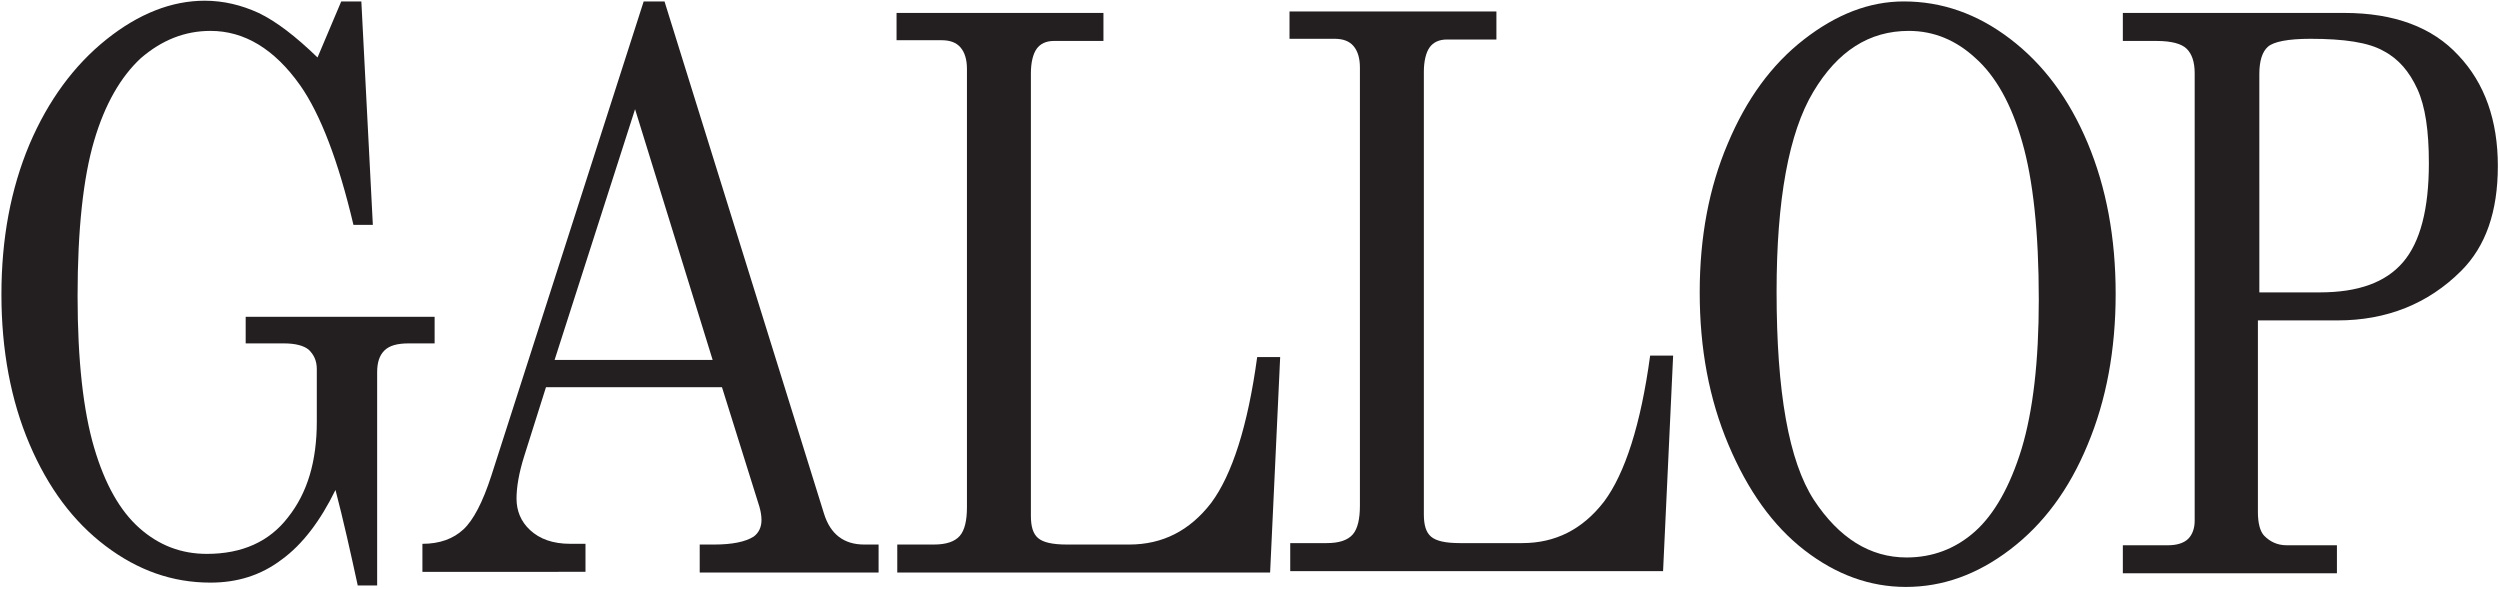
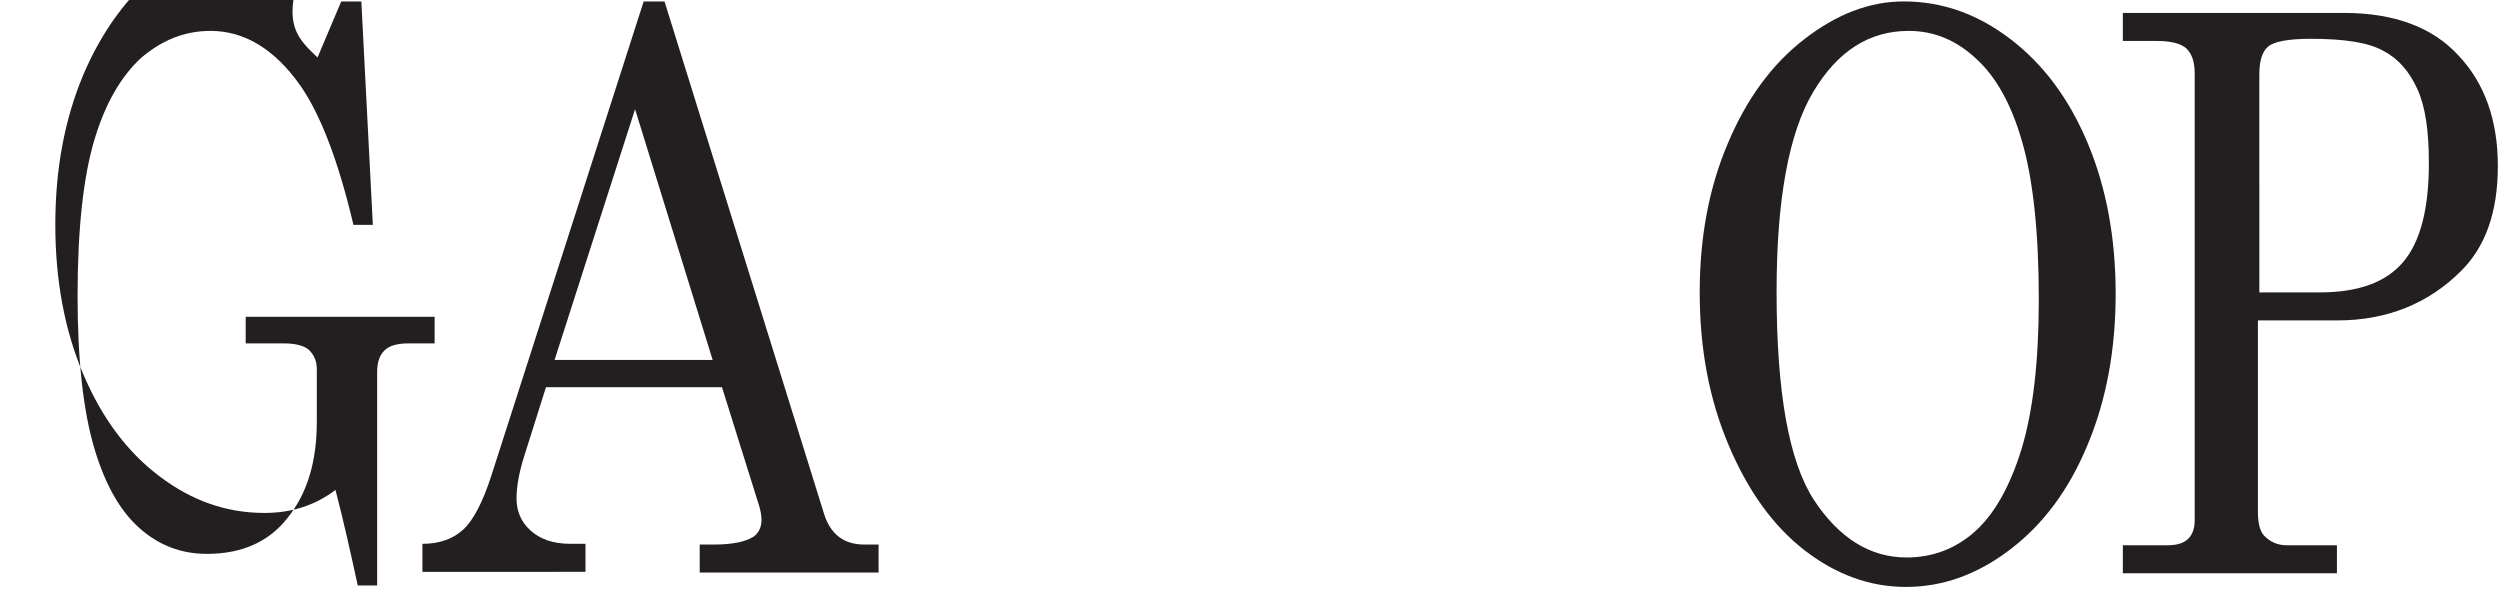
<svg xmlns="http://www.w3.org/2000/svg" version="1.1" id="Layer_1" x="0px" y="0px" viewBox="0 0 348 82" style="enable-background:new 0 0 348 82;" xml:space="preserve">
  <style type="text/css">
	.st0{fill:#231F20;}
</style>
  <g>
-     <path class="st0" d="M44.2,8l3.3-7.8h2.8l1.6,31.1h-2.7c-2.1-8.9-4.6-15.4-7.4-19.4c-3.6-5.1-7.8-7.6-12.5-7.6   c-3.6,0-6.8,1.3-9.7,3.8c-2.8,2.6-5,6.4-6.5,11.5c-1.5,5.1-2.3,12.3-2.3,21.6c0,9,0.8,16,2.3,21.1c1.5,5.1,3.6,8.8,6.3,11.2   c2.7,2.4,5.8,3.6,9.4,3.6c4.9,0,8.7-1.7,11.3-5.1c2.7-3.4,4-7.8,4-13.3v-7.3c0-1.2-0.4-2-1.1-2.7c-0.7-0.6-1.9-0.9-3.5-0.9h-5.3   v-3.7h26.3v3.7h-3.6c-1.6,0-2.7,0.3-3.4,1c-0.7,0.7-1,1.7-1,3v29.7h-2.7c-1-4.6-2-9.1-3.1-13.3c-2.1,4.3-4.6,7.6-7.5,9.7   c-2.9,2.2-6.2,3.2-9.9,3.2c-5.3,0-10.1-1.7-14.6-5.1c-4.5-3.4-8-8.1-10.6-14.2c-2.6-6.1-3.9-13.1-3.9-20.8c0-7.8,1.3-14.7,3.9-20.9   c2.6-6.1,6.2-11,10.7-14.6c4.5-3.6,9.1-5.4,13.7-5.4c2.6,0,5.1,0.6,7.5,1.7C38.5,3,41.2,5.1,44.2,8" />
+     <path class="st0" d="M44.2,8l3.3-7.8h2.8l1.6,31.1h-2.7c-2.1-8.9-4.6-15.4-7.4-19.4c-3.6-5.1-7.8-7.6-12.5-7.6   c-3.6,0-6.8,1.3-9.7,3.8c-2.8,2.6-5,6.4-6.5,11.5c-1.5,5.1-2.3,12.3-2.3,21.6c0,9,0.8,16,2.3,21.1c1.5,5.1,3.6,8.8,6.3,11.2   c2.7,2.4,5.8,3.6,9.4,3.6c4.9,0,8.7-1.7,11.3-5.1c2.7-3.4,4-7.8,4-13.3v-7.3c0-1.2-0.4-2-1.1-2.7c-0.7-0.6-1.9-0.9-3.5-0.9h-5.3   v-3.7h26.3v3.7h-3.6c-1.6,0-2.7,0.3-3.4,1c-0.7,0.7-1,1.7-1,3v29.7h-2.7c-1-4.6-2-9.1-3.1-13.3c-2.9,2.2-6.2,3.2-9.9,3.2c-5.3,0-10.1-1.7-14.6-5.1c-4.5-3.4-8-8.1-10.6-14.2c-2.6-6.1-3.9-13.1-3.9-20.8c0-7.8,1.3-14.7,3.9-20.9   c2.6-6.1,6.2-11,10.7-14.6c4.5-3.6,9.1-5.4,13.7-5.4c2.6,0,5.1,0.6,7.5,1.7C38.5,3,41.2,5.1,44.2,8" />
    <path class="st0" d="M88.4,15.2L77.2,50.1h22L88.4,15.2z M89.6,0.2h2.9l22.2,71.3c0.9,2.9,2.8,4.3,5.6,4.3h2v3.9H97.4v-3.9h2   c2.6,0,4.4-0.4,5.5-1.1c0.7-0.5,1.1-1.3,1.1-2.3c0-0.6-0.1-1.2-0.3-1.9l-5.2-16.6H76l-3,9.5c-0.8,2.5-1.1,4.5-1.1,6   c0,1.7,0.6,3.2,1.9,4.4c1.3,1.2,3.1,1.9,5.6,1.9h2.1v3.9H58.8v-3.9c2.4,0,4.3-0.7,5.7-2c1.4-1.3,2.7-3.8,3.9-7.5L89.6,0.2z" />
-     <path class="st0" d="M124.8,1.8h28.8v3.9h-6.9c-1.1,0-1.9,0.4-2.4,1.1c-0.5,0.7-0.8,1.9-0.8,3.4v61.6c0,1.5,0.3,2.5,1,3.1   c0.7,0.6,2,0.9,4,0.9h8.7c4.6,0,8.4-1.9,11.4-5.8c2.9-3.9,5.1-10.7,6.4-20.3h3.2l-1.4,30h-51.9v-3.9h5.1c1.7,0,2.9-0.4,3.6-1.2   c0.7-0.8,1-2.2,1-4v-61c0-1.3-0.3-2.3-0.9-3c-0.6-0.7-1.5-1-2.6-1h-6.3V1.8z" />
    <path class="st0" d="M265.7,4.3c-5.5,0-9.9,2.8-13.3,8.5c-3.4,5.7-5.1,15-5.1,27.8c0,14,1.7,23.6,5.2,29c3.5,5.3,7.8,8,12.9,8   c3.6,0,6.8-1.2,9.5-3.6c2.7-2.4,4.9-6.3,6.5-11.5c1.6-5.3,2.4-12.2,2.4-20.8c0-9.4-0.8-16.7-2.3-21.9c-1.5-5.3-3.7-9.2-6.5-11.7   C272.3,5.6,269.2,4.3,265.7,4.3 M265,0.2c5.3,0,10.2,1.7,14.8,5.2c4.6,3.5,8.2,8.3,10.8,14.5c2.6,6.2,3.9,13.2,3.9,21   s-1.3,14.8-3.9,21c-2.6,6.3-6.2,11.1-10.8,14.6c-4.6,3.5-9.4,5.2-14.5,5.2c-5,0-9.7-1.7-14.1-5.1c-4.4-3.4-7.9-8.3-10.6-14.7   c-2.7-6.4-4-13.4-4-21.2c0-7.7,1.3-14.6,3.9-20.7c2.6-6.2,6.1-11,10.6-14.5C255.6,2,260.2,0.2,265,0.2" />
    <path class="st0" d="M314.4,40.7h8.5c5.4,0,9.2-1.4,11.6-4.2c2.4-2.8,3.6-7.4,3.6-13.8c0-4.5-0.5-7.9-1.6-10.3   c-1.1-2.4-2.6-4.2-4.7-5.3c-2.1-1.2-5.5-1.7-10.2-1.7c-3.1,0-5.1,0.4-5.9,1.1c-0.8,0.7-1.2,2-1.2,3.8V40.7z M295.5,1.8h30.8   c7,0,12.3,2,15.9,5.9c3.7,3.9,5.5,9.1,5.5,15.4c0,6.4-1.7,11.2-5.1,14.6c-4.6,4.6-10.4,6.9-17.2,6.9h-11.1v26.7   c0,1.5,0.3,2.7,0.9,3.3c0.8,0.8,1.8,1.3,3.1,1.3h7v3.9h-29.8v-3.9h6.3c1.2,0,2.2-0.3,2.8-0.9c0.6-0.6,0.9-1.5,0.9-2.5V10.2   c0-1.6-0.4-2.7-1.1-3.4c-0.7-0.7-2.1-1.1-4.2-1.1h-4.7V1.8z" />
-     <path class="st0" d="M179.5,1.6h28.8v3.9h-6.9c-1.1,0-1.9,0.4-2.4,1.1c-0.5,0.7-0.8,1.9-0.8,3.4v61.6c0,1.5,0.3,2.5,1,3.1   c0.7,0.6,2,0.9,4,0.9h8.7c4.6,0,8.4-1.9,11.4-5.8c2.9-3.9,5.1-10.7,6.4-20.3h3.2l-1.4,30h-51.9v-3.9h5.1c1.7,0,2.9-0.4,3.6-1.2   c0.7-0.8,1-2.2,1-4v-61c0-1.3-0.3-2.3-0.9-3c-0.6-0.7-1.5-1-2.6-1h-6.3V1.6z" />
  </g>
</svg>